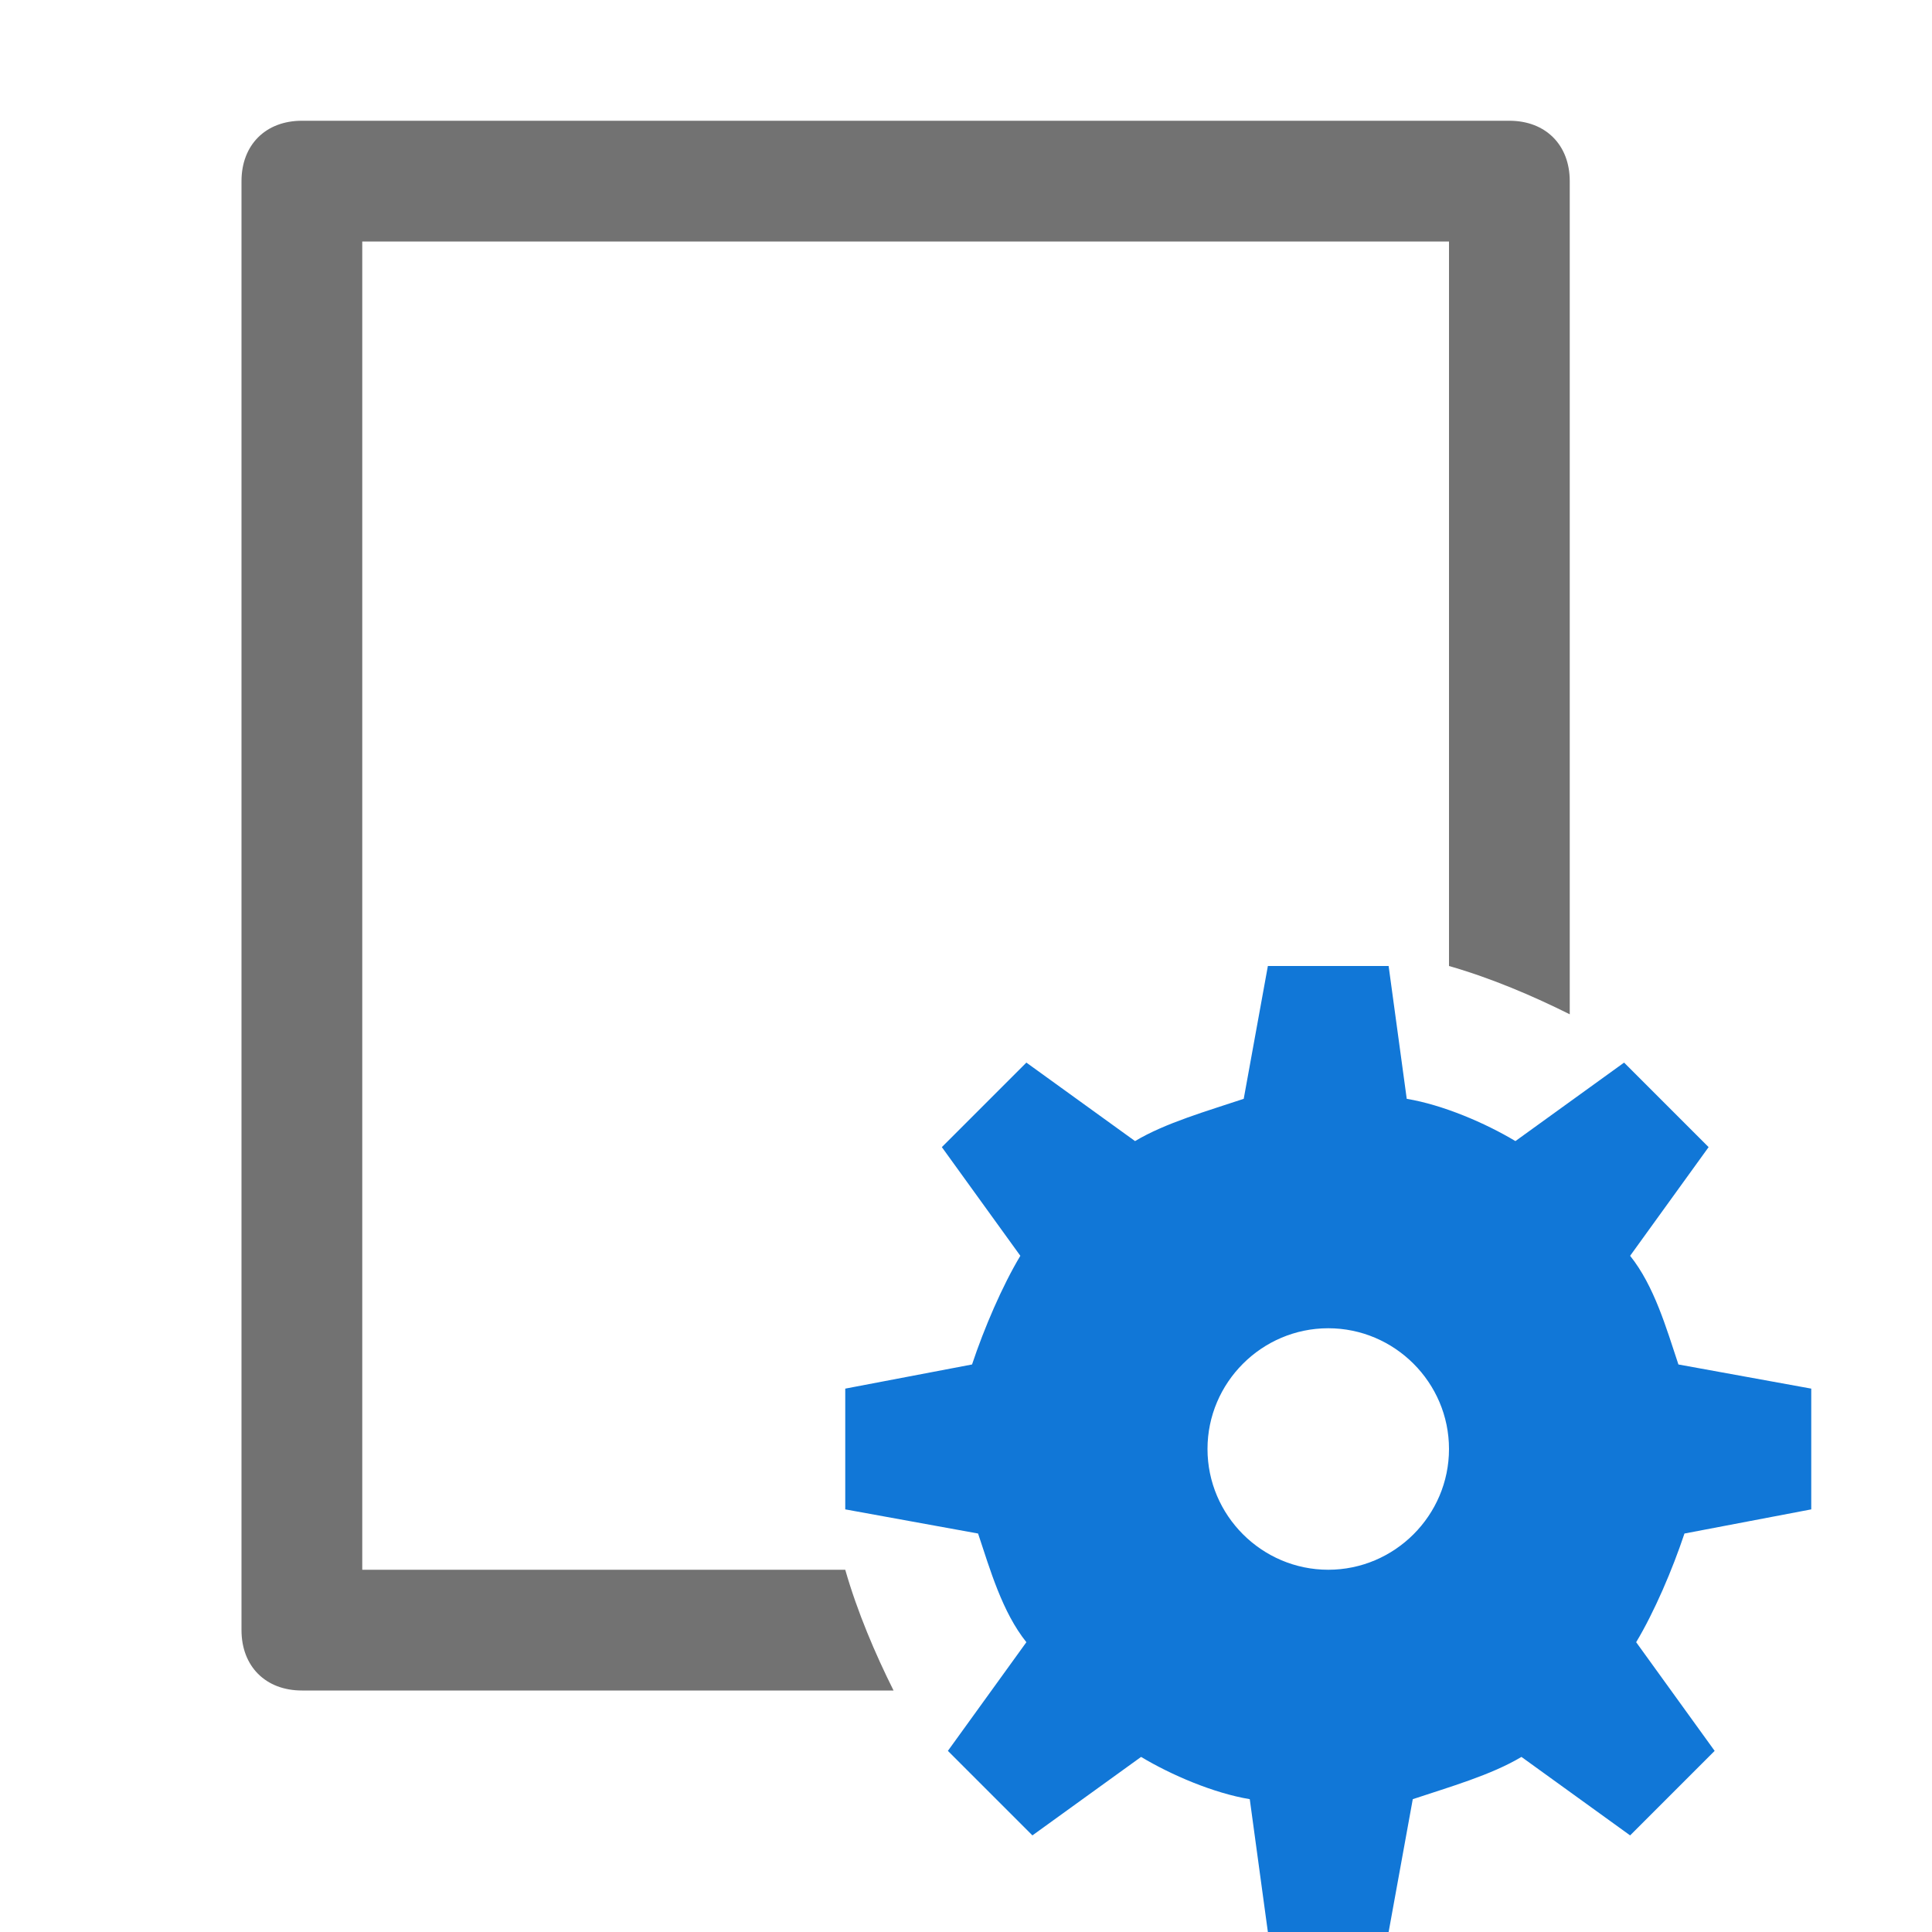
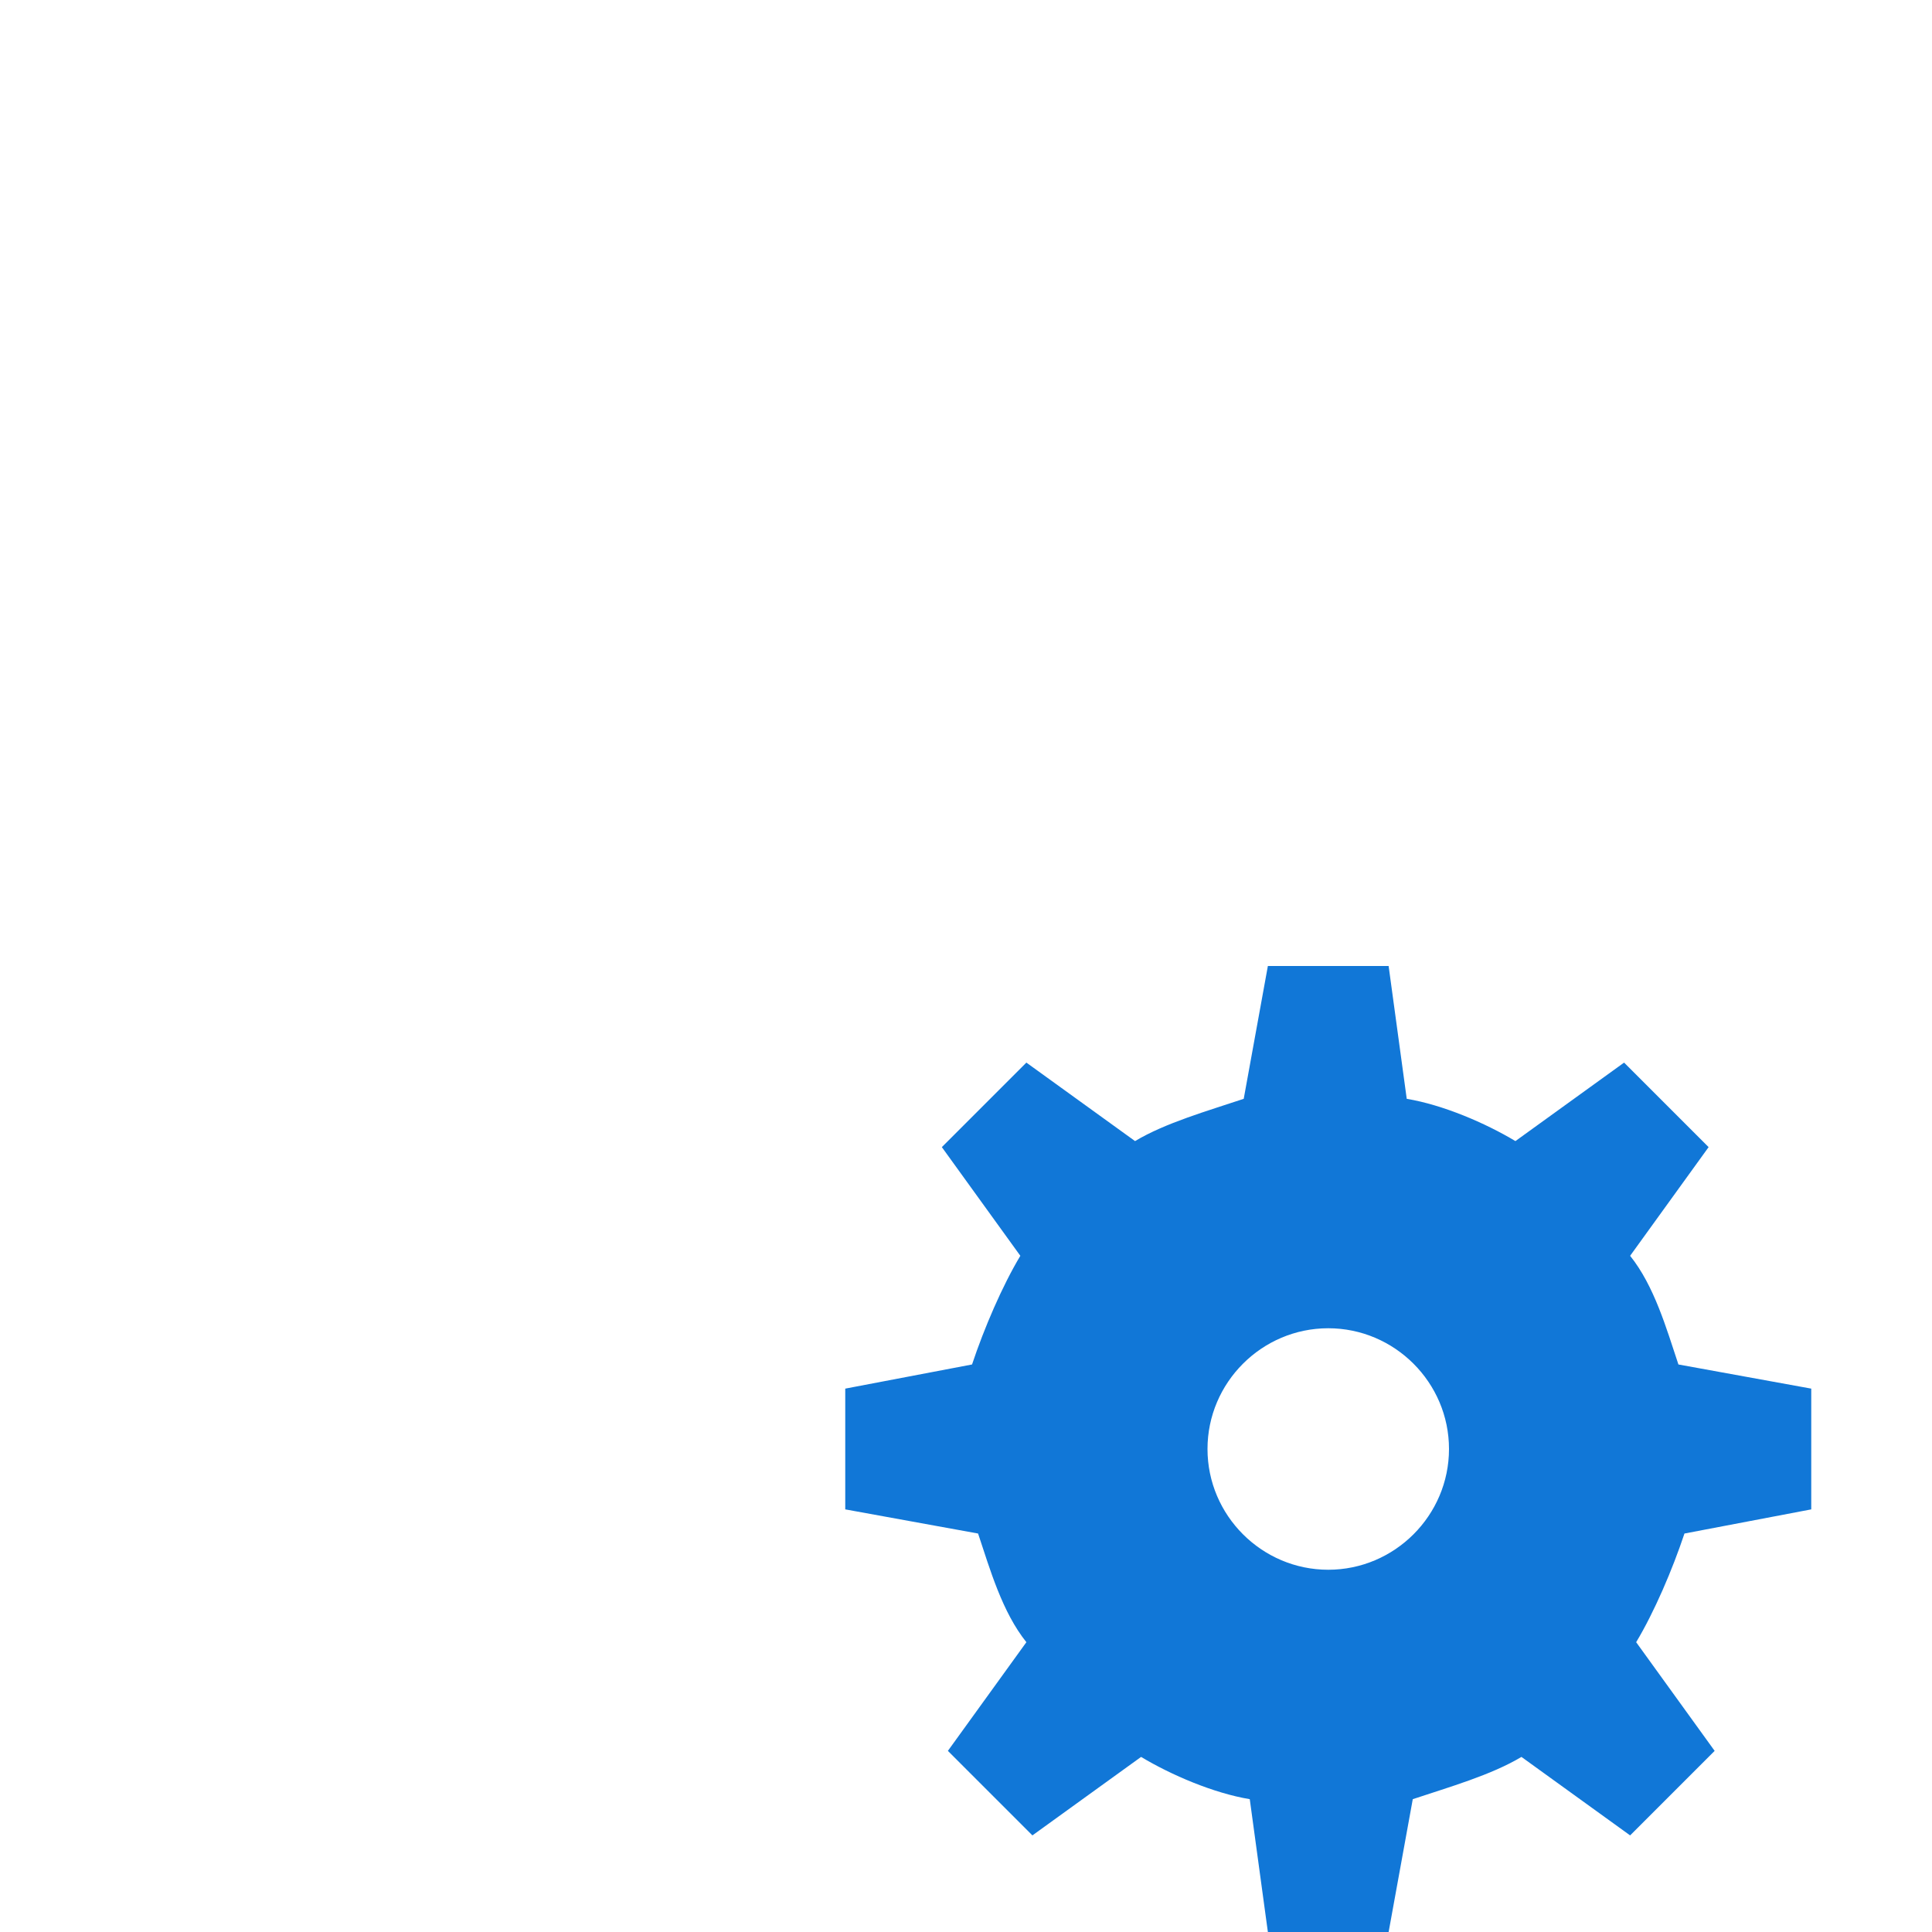
<svg xmlns="http://www.w3.org/2000/svg" version="1.1" id="Layer_1" x="0px" y="0px" viewBox="0 0 32 32" style="enable-background:new 0 0 32 32;" xml:space="preserve">
  <style type="text/css" xml:space="preserve">.Yellow{fill:#FFB115;}
	.Red{fill:#D11C1C;}
	.Black{fill:#727272;}
	.Blue{fill:#1177D7;}
	.White{fill:#FFFFFF;}
	.Green{fill:#039C23;}
	.st0{opacity:0.75;}
	.st1{opacity:0.5;}
	.st2{opacity:0.25;}
	.st3{fill:#FFB115;}</style>
  <g id="Parameters">
-     <path class="Black" d="M14,26H6V4h18v12c0.7,0.2,1.4,0.5,2,0.8V3c0-0.6-0.4-1-1-1H5C4.4,2,4,2.4,4,3v24c0,0.6,0.4,1,1,1h9.8  &#09;&#09;C14.5,27.4,14.2,26.7,14,26z" />
-     <path class="Blue" d="M30,25v-2l-2.2-0.4c-0.2-0.6-0.4-1.3-0.8-1.8l1.3-1.8l-1.4-1.4l-1.8,1.3c-0.5-0.3-1.2-0.6-1.8-0.7L23,16h-2  &#09;&#09;l-0.4,2.2c-0.6,0.2-1.3,0.4-1.8,0.7L17,17.6L15.6,19l1.3,1.8c-0.3,0.5-0.6,1.2-0.8,1.8L14,23v2l2.2,0.4c0.2,0.6,0.4,1.3,0.8,1.8  &#09;&#09;L15.7,29l1.4,1.4l1.8-1.3c0.5,0.3,1.2,0.6,1.8,0.7L21,32h2l0.4-2.2c0.6-0.2,1.3-0.4,1.8-0.7l1.8,1.3l1.4-1.4l-1.3-1.8  &#09;&#09;c0.3-0.5,0.6-1.2,0.8-1.8L30,25z M22,26c-1.1,0-2-0.9-2-2s0.9-2,2-2s2,0.9,2,2S23.1,26,22,26z" />
+     <path class="Blue" d="M30,25v-2l-2.2-0.4c-0.2-0.6-0.4-1.3-0.8-1.8l1.3-1.8l-1.4-1.4l-1.8,1.3c-0.5-0.3-1.2-0.6-1.8-0.7L23,16h-2  &#09;&#09;l-0.4,2.2c-0.6,0.2-1.3,0.4-1.8,0.7L17,17.6L15.6,19l1.3,1.8c-0.3,0.5-0.6,1.2-0.8,1.8L14,23v2l2.2,0.4c0.2,0.6,0.4,1.3,0.8,1.8  &#09;&#09;L15.7,29l1.4,1.4l1.8-1.3c0.5,0.3,1.2,0.6,1.8,0.7L21,32h2l0.4-2.2c0.6-0.2,1.3-0.4,1.8-0.7l1.8,1.3l1.4-1.4l-1.3-1.8  &#09;&#09;c0.3-0.5,0.6-1.2,0.8-1.8z M22,26c-1.1,0-2-0.9-2-2s0.9-2,2-2s2,0.9,2,2S23.1,26,22,26z" />
  </g>
</svg>